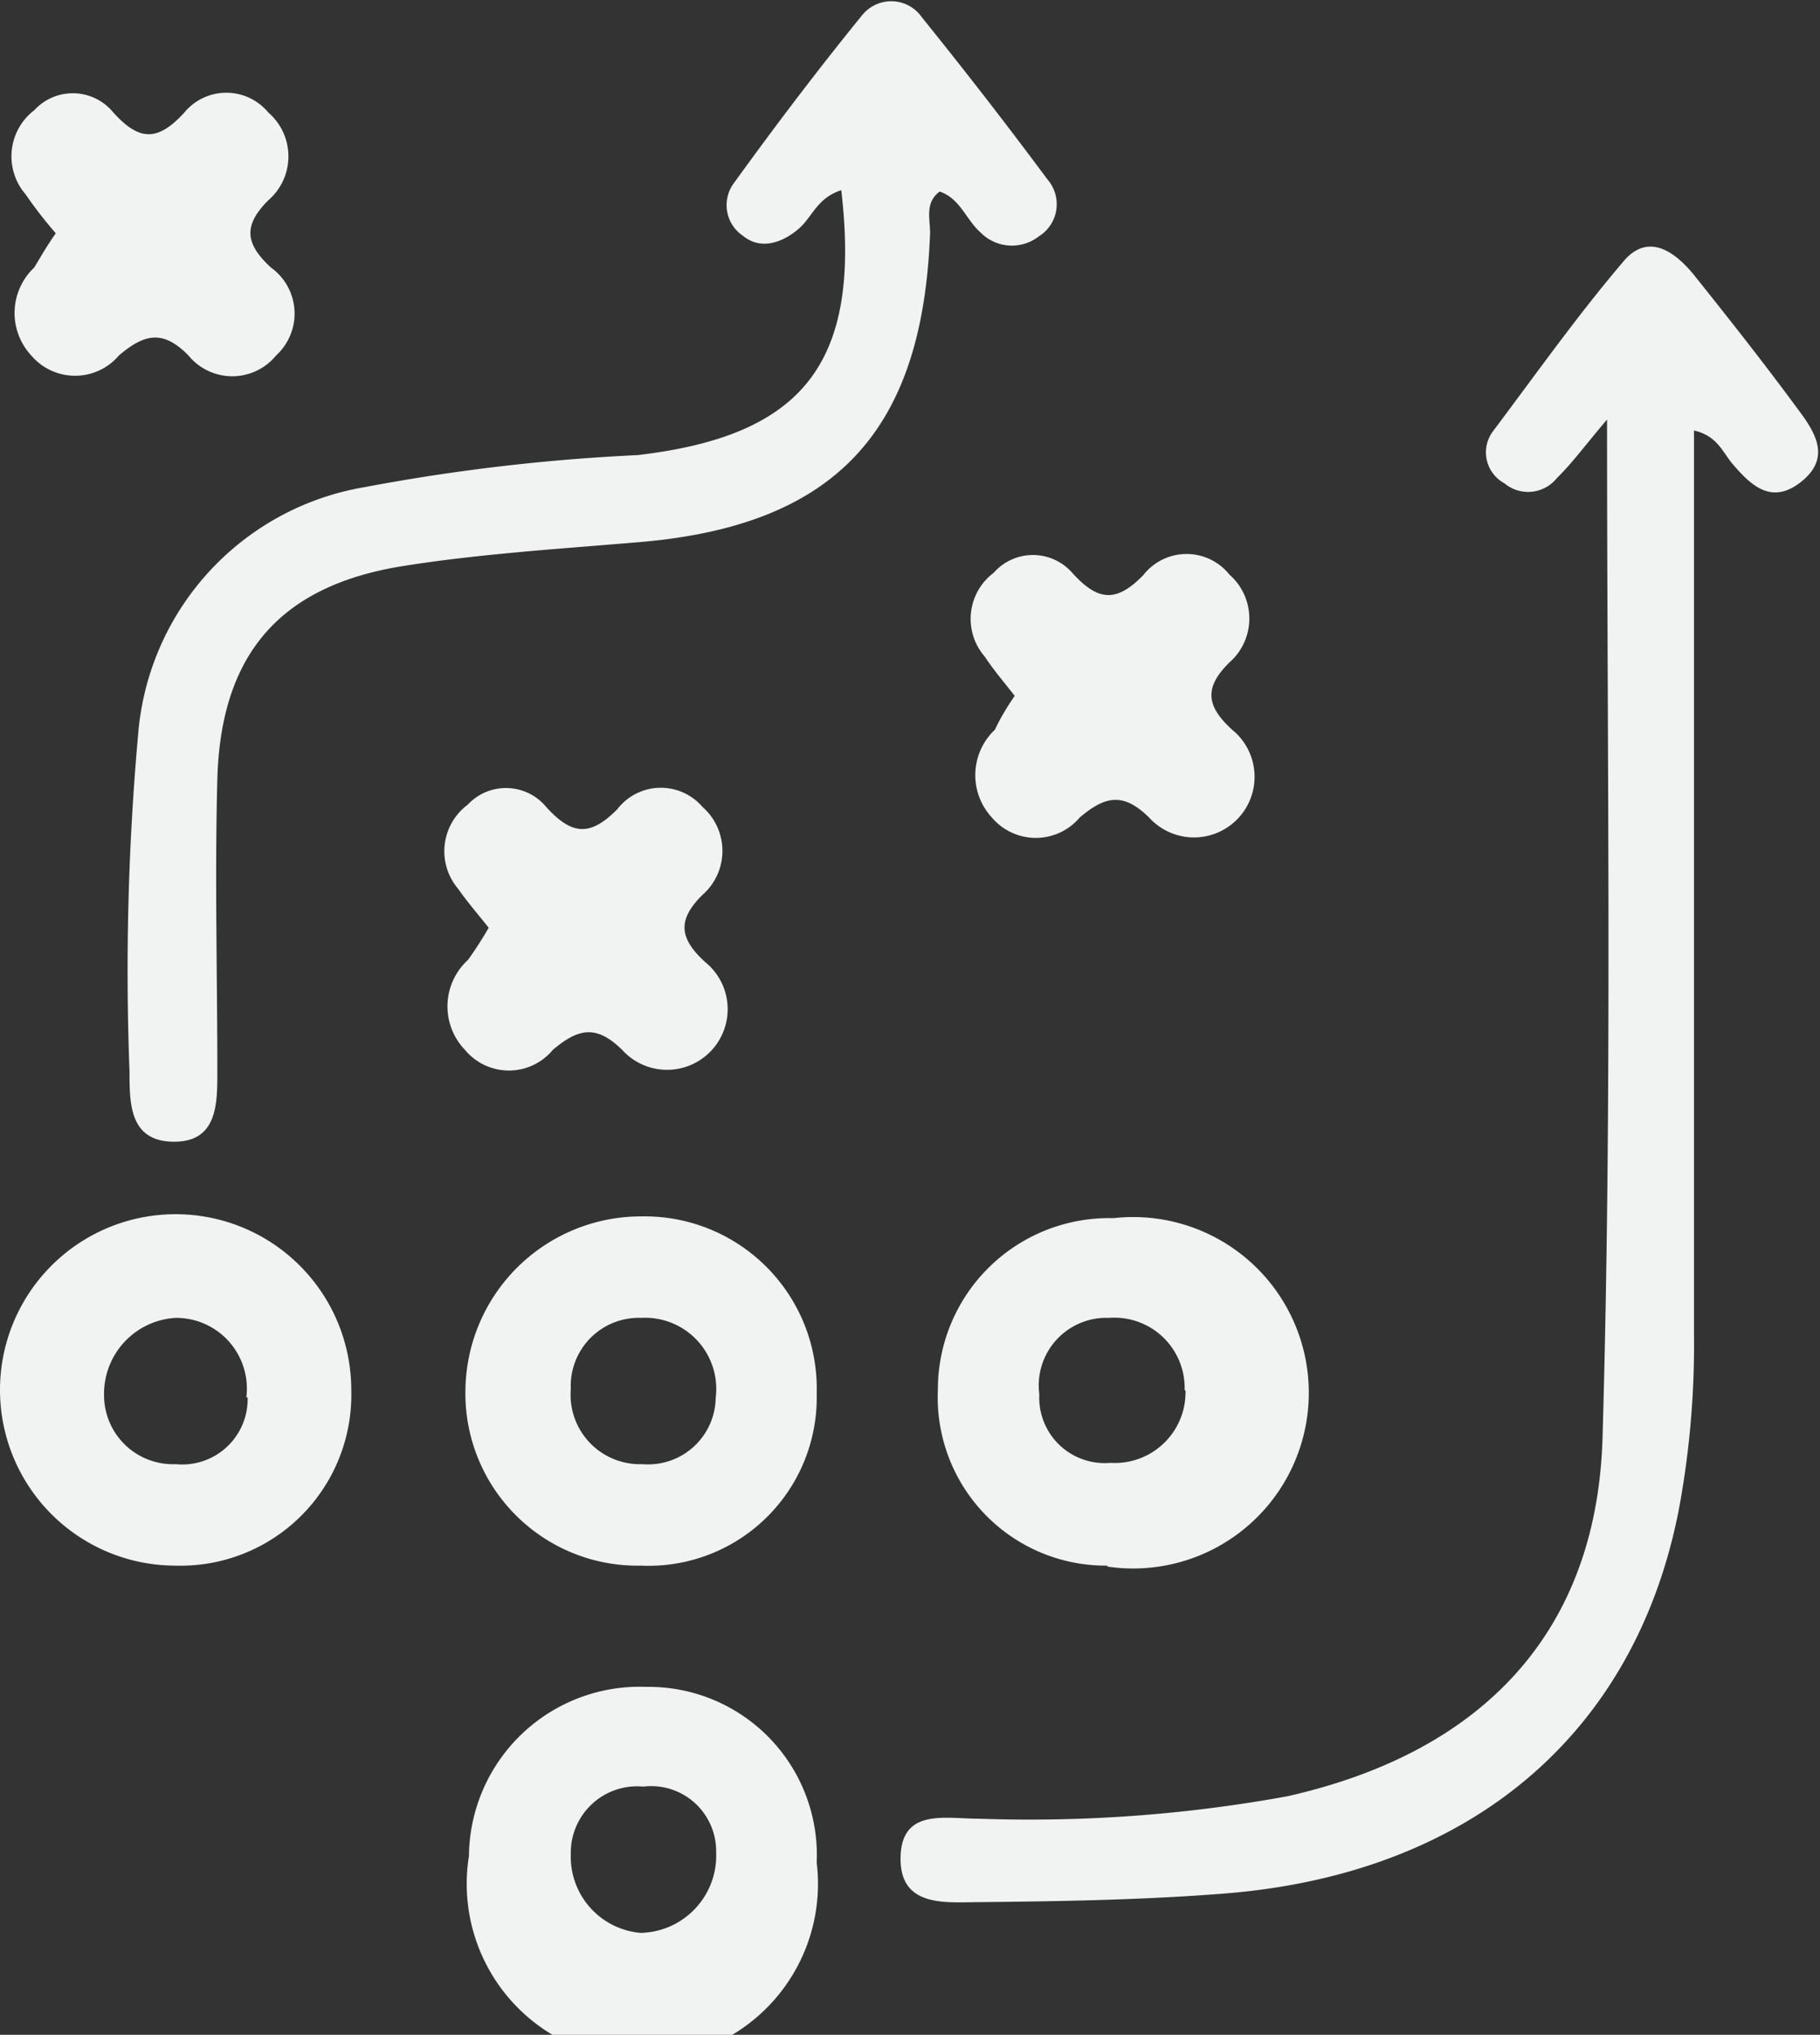
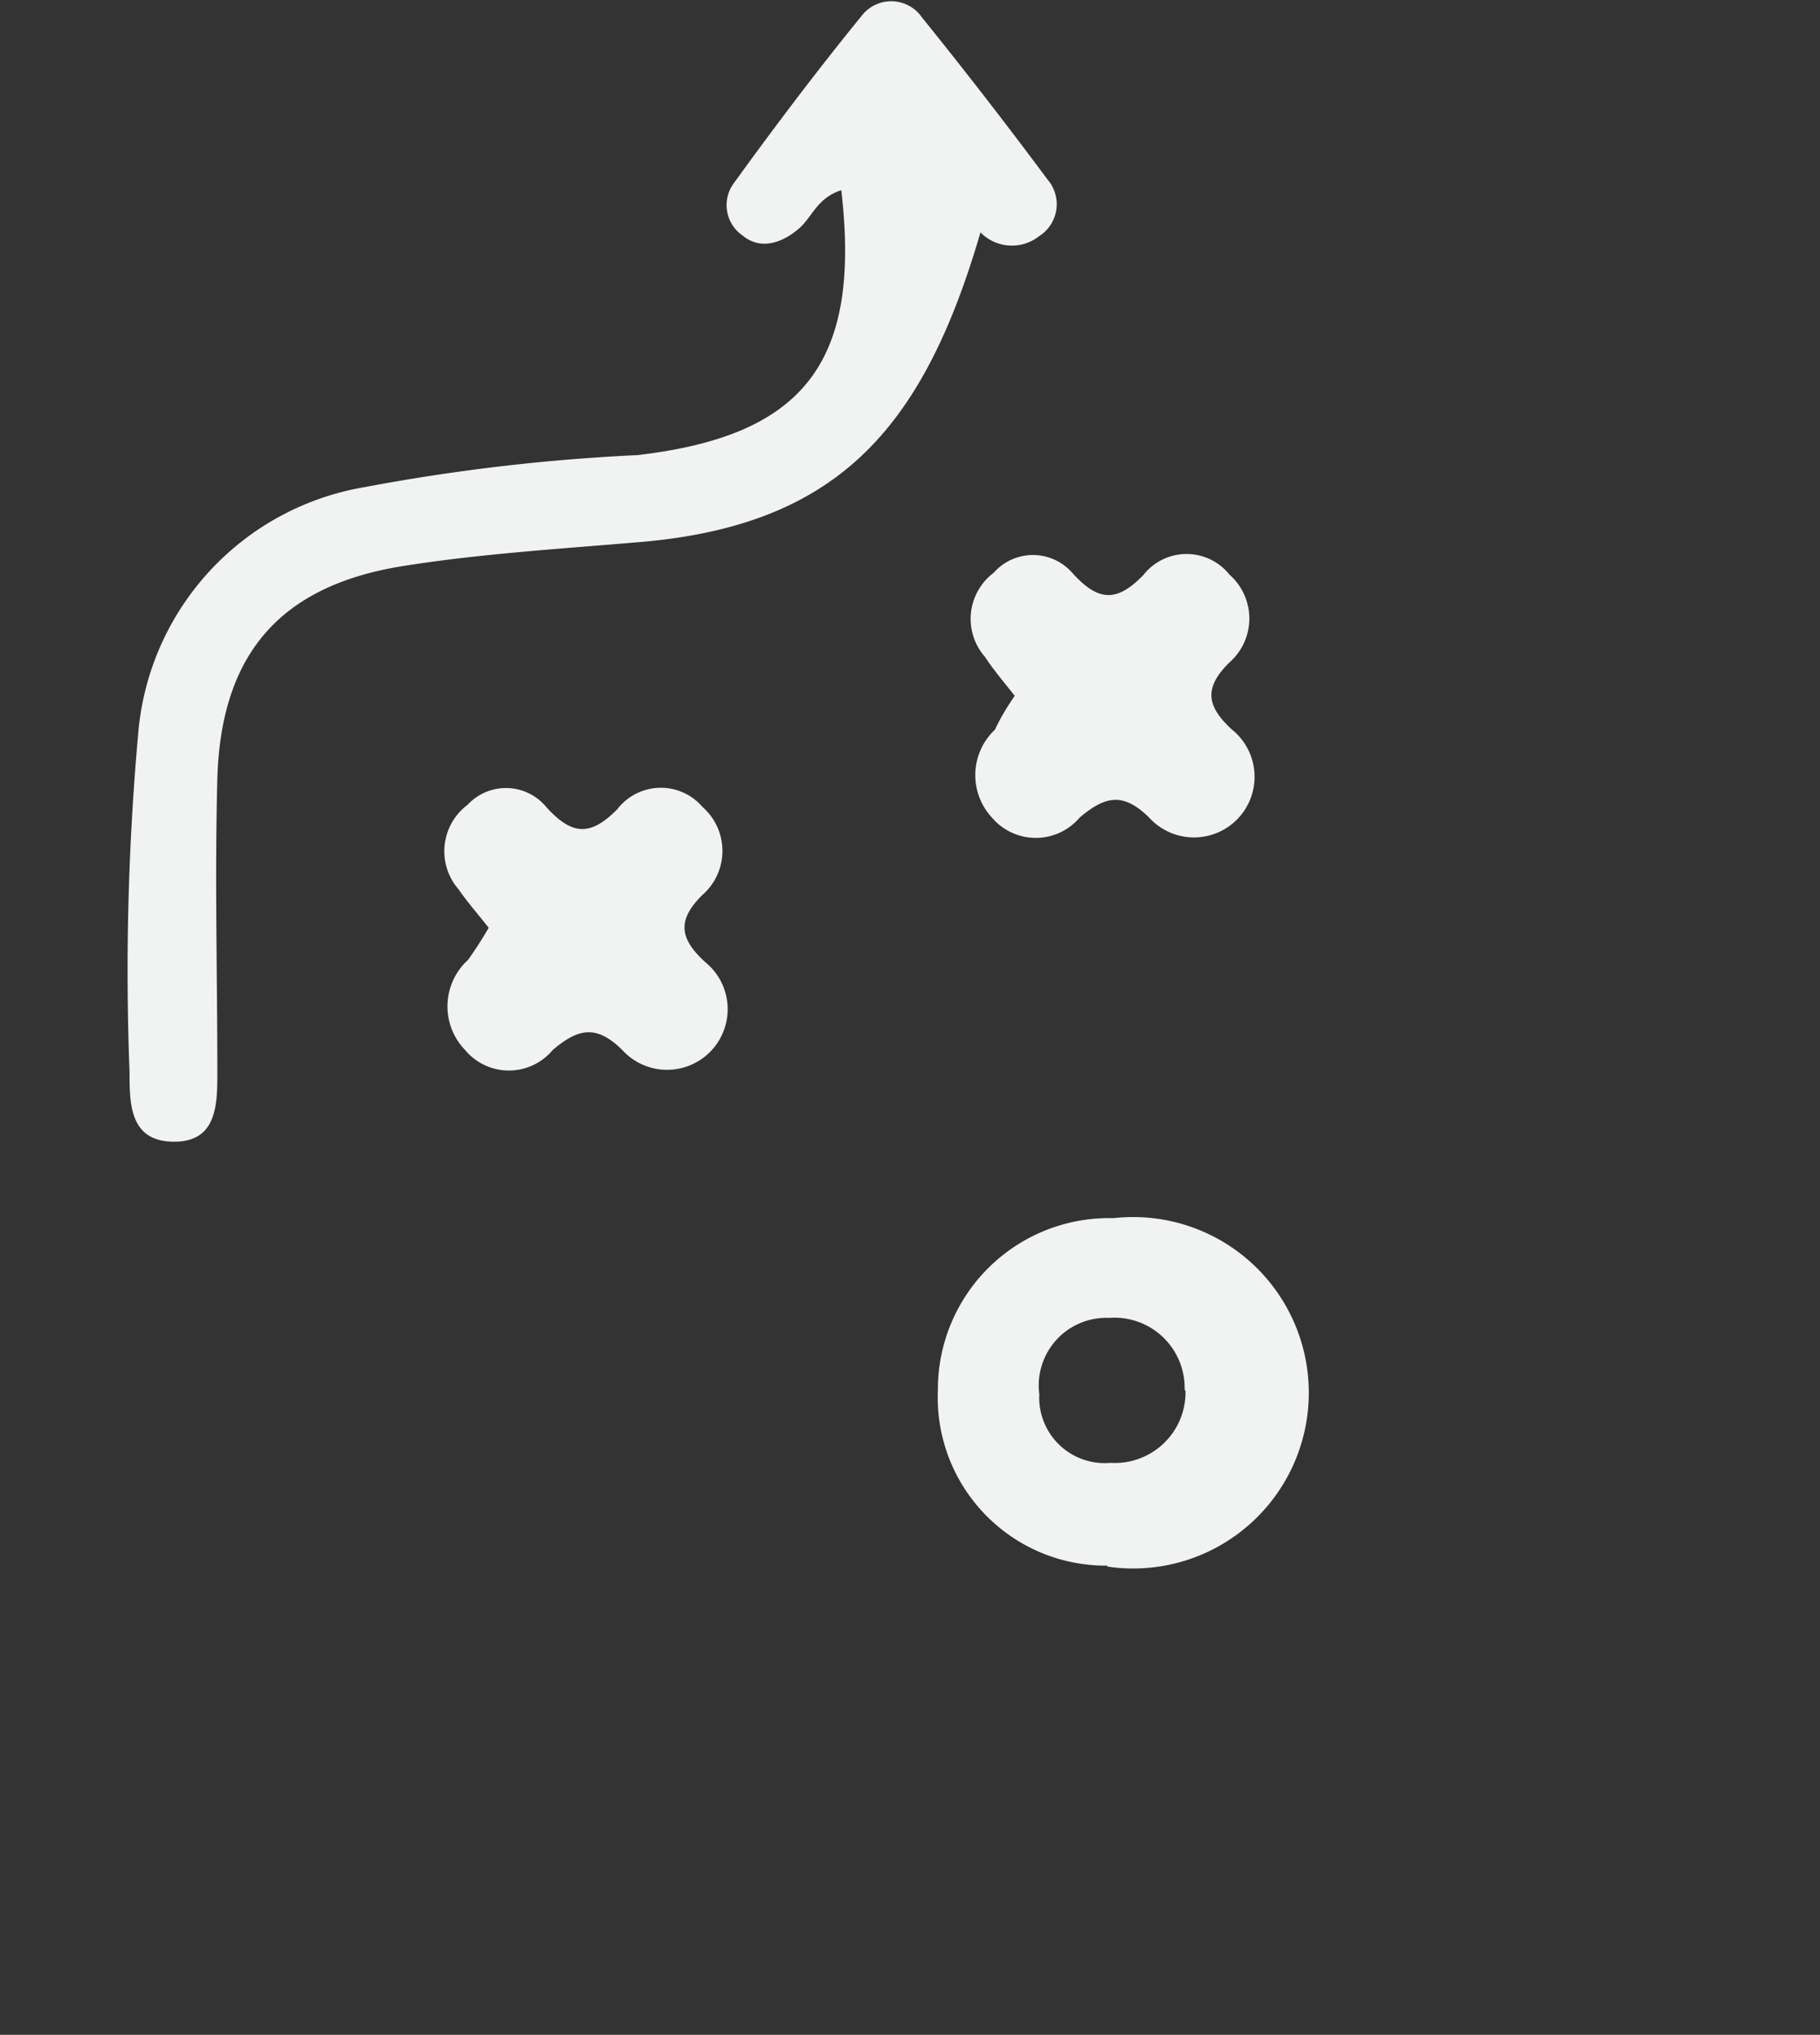
<svg xmlns="http://www.w3.org/2000/svg" viewBox="0 0 41.45 46.32">
  <rect x="0" y="0" width="41.45" height="46.32" fill="#333333" stroke="none" />
  <defs>
    <style>.cls-1{fill:#f1f2f2;}</style>
  </defs>
  <g id="Layer_2" data-name="Layer 2">
    <g id="Lines_and_Labels" data-name="Lines and Labels">
      <g id="m8cpEM">
-         <path class="cls-1" d="M36.6,9.55c-.51.6-.8,1-1.14,1.33a.84.84,0,0,1-1.2.12A.8.8,0,0,1,34,9.82c1-1.33,1.94-2.66,3-3.9.55-.62,1.15-.19,1.58.34.8,1,1.59,2,2.37,3.06.4.53.75,1.1.08,1.64s-1.14.11-1.58-.41c-.22-.26-.34-.63-.87-.75v1.46q0,9.57,0,19.13a20.39,20.39,0,0,1-.35,4c-1,5.08-4.73,8.25-10.29,8.71-1.87.15-3.74.18-5.61.2-.76,0-1.83.14-1.82-1s1-.9,1.76-.9a32.7,32.7,0,0,0,7.05-.51c4.44-1,7.08-3.74,7.18-8.25C36.72,25,36.6,17.45,36.6,9.55Z" />
-         <path class="cls-1" d="M19.16,4.33c-.54.17-.66.6-.95.86s-.83.56-1.3.17a.84.84,0,0,1-.19-1.2c.94-1.3,1.91-2.58,2.92-3.82A.85.85,0,0,1,21,.4q1.47,1.82,2.86,3.69a.86.86,0,0,1-.2,1.29,1,1,0,0,1-1.33-.09c-.33-.29-.46-.77-.93-.93-.36.27-.2.66-.22,1C21,9.85,19,12,14.45,12.35c-1.77.15-3.55.26-5.3.54-2.77.45-4.12,2-4.2,4.84-.06,2.23,0,4.45,0,6.68,0,.72,0,1.59-1,1.58s-1-.87-1-1.59a60.43,60.43,0,0,1,.2-7.73,6.21,6.21,0,0,1,5.15-5.58,44.72,44.72,0,0,1,6.22-.73C18.29,9.92,19.62,8.27,19.16,4.33Z" />
-         <path class="cls-1" d="M4,35.64a4,4,0,1,1,4-4A3.89,3.89,0,0,1,4,35.64Zm1.61-3.83A1.61,1.61,0,0,0,4,30a1.73,1.73,0,0,0-1.63,1.76A1.57,1.57,0,0,0,4,33.33,1.49,1.49,0,0,0,5.64,31.81Z" />
-         <path class="cls-1" d="M14.73,38.4a3.83,3.83,0,0,1,3.87,4,4,4,0,1,1-7.92-.15A3.89,3.89,0,0,1,14.73,38.4Zm1.58,3.76a1.48,1.48,0,0,0-1.66-1.49A1.51,1.51,0,0,0,13,42.2,1.74,1.74,0,0,0,14.59,44,1.76,1.76,0,0,0,16.31,42.16Z" />
-         <path class="cls-1" d="M18.6,31.72a3.83,3.83,0,0,1-4,3.92,3.92,3.92,0,0,1-4-4,4,4,0,0,1,4-3.95A3.92,3.92,0,0,1,18.6,31.72Zm-2.3.1A1.62,1.62,0,0,0,14.6,30,1.55,1.55,0,0,0,13,31.62a1.58,1.58,0,0,0,1.63,1.71A1.54,1.54,0,0,0,16.3,31.82Z" />
+         <path class="cls-1" d="M19.16,4.33c-.54.17-.66.6-.95.86s-.83.56-1.3.17a.84.84,0,0,1-.19-1.2c.94-1.3,1.91-2.58,2.92-3.82A.85.85,0,0,1,21,.4q1.47,1.82,2.86,3.69a.86.86,0,0,1-.2,1.29,1,1,0,0,1-1.33-.09C21,9.85,19,12,14.45,12.35c-1.77.15-3.55.26-5.3.54-2.77.45-4.12,2-4.2,4.84-.06,2.23,0,4.45,0,6.68,0,.72,0,1.59-1,1.58s-1-.87-1-1.59a60.43,60.43,0,0,1,.2-7.73,6.21,6.21,0,0,1,5.15-5.58,44.72,44.72,0,0,1,6.22-.73C18.29,9.92,19.62,8.27,19.16,4.33Z" />
        <path class="cls-1" d="M25.23,35.64a3.83,3.83,0,0,1-3.87-4,3.9,3.9,0,0,1,4-3.91,4,4,0,1,1-.15,7.93Zm1.75-4A1.6,1.6,0,0,0,25.26,30a1.54,1.54,0,0,0-1.59,1.74,1.49,1.49,0,0,0,1.62,1.56A1.61,1.61,0,0,0,27,31.66Z" />
-         <path class="cls-1" d="M1.27,5.31C1,5,.78,4.71.58,4.42a1.32,1.32,0,0,1,.2-1.91,1.19,1.19,0,0,1,1.8.05c.58.64,1,.68,1.62,0a1.24,1.24,0,0,1,1.91,0,1.32,1.32,0,0,1,0,2c-.59.59-.51,1,.06,1.53a1.29,1.29,0,0,1,.12,2,1.29,1.29,0,0,1-2,0c-.58-.59-1-.49-1.58,0a1.31,1.31,0,0,1-2,0,1.42,1.42,0,0,1,.07-2C.93,5.84,1.08,5.58,1.27,5.31Z" />
        <path class="cls-1" d="M23.11,15.84c-.26-.33-.49-.6-.68-.89a1.31,1.31,0,0,1,.2-1.91,1.19,1.19,0,0,1,1.79,0c.58.64,1,.69,1.62.05A1.25,1.25,0,0,1,28,13.08a1.33,1.33,0,0,1,0,2c-.59.58-.52,1,.06,1.53a1.38,1.38,0,1,1-1.89,2c-.59-.58-1-.49-1.58,0a1.31,1.31,0,0,1-2,0,1.42,1.42,0,0,1,.07-2C22.77,16.37,22.93,16.1,23.11,15.84Z" />
        <path class="cls-1" d="M11.13,21.12c-.26-.33-.49-.59-.69-.88a1.32,1.32,0,0,1,.21-1.92,1.19,1.19,0,0,1,1.79.05c.58.64,1,.68,1.62.05A1.25,1.25,0,0,1,16,18.37a1.33,1.33,0,0,1,0,2c-.59.58-.52,1,.06,1.53a1.38,1.38,0,1,1-1.89,2c-.59-.58-1-.49-1.58,0a1.3,1.3,0,0,1-2,0,1.43,1.43,0,0,1,.07-2.05A9.21,9.21,0,0,0,11.13,21.12Z" />
      </g>
    </g>
  </g>
</svg>